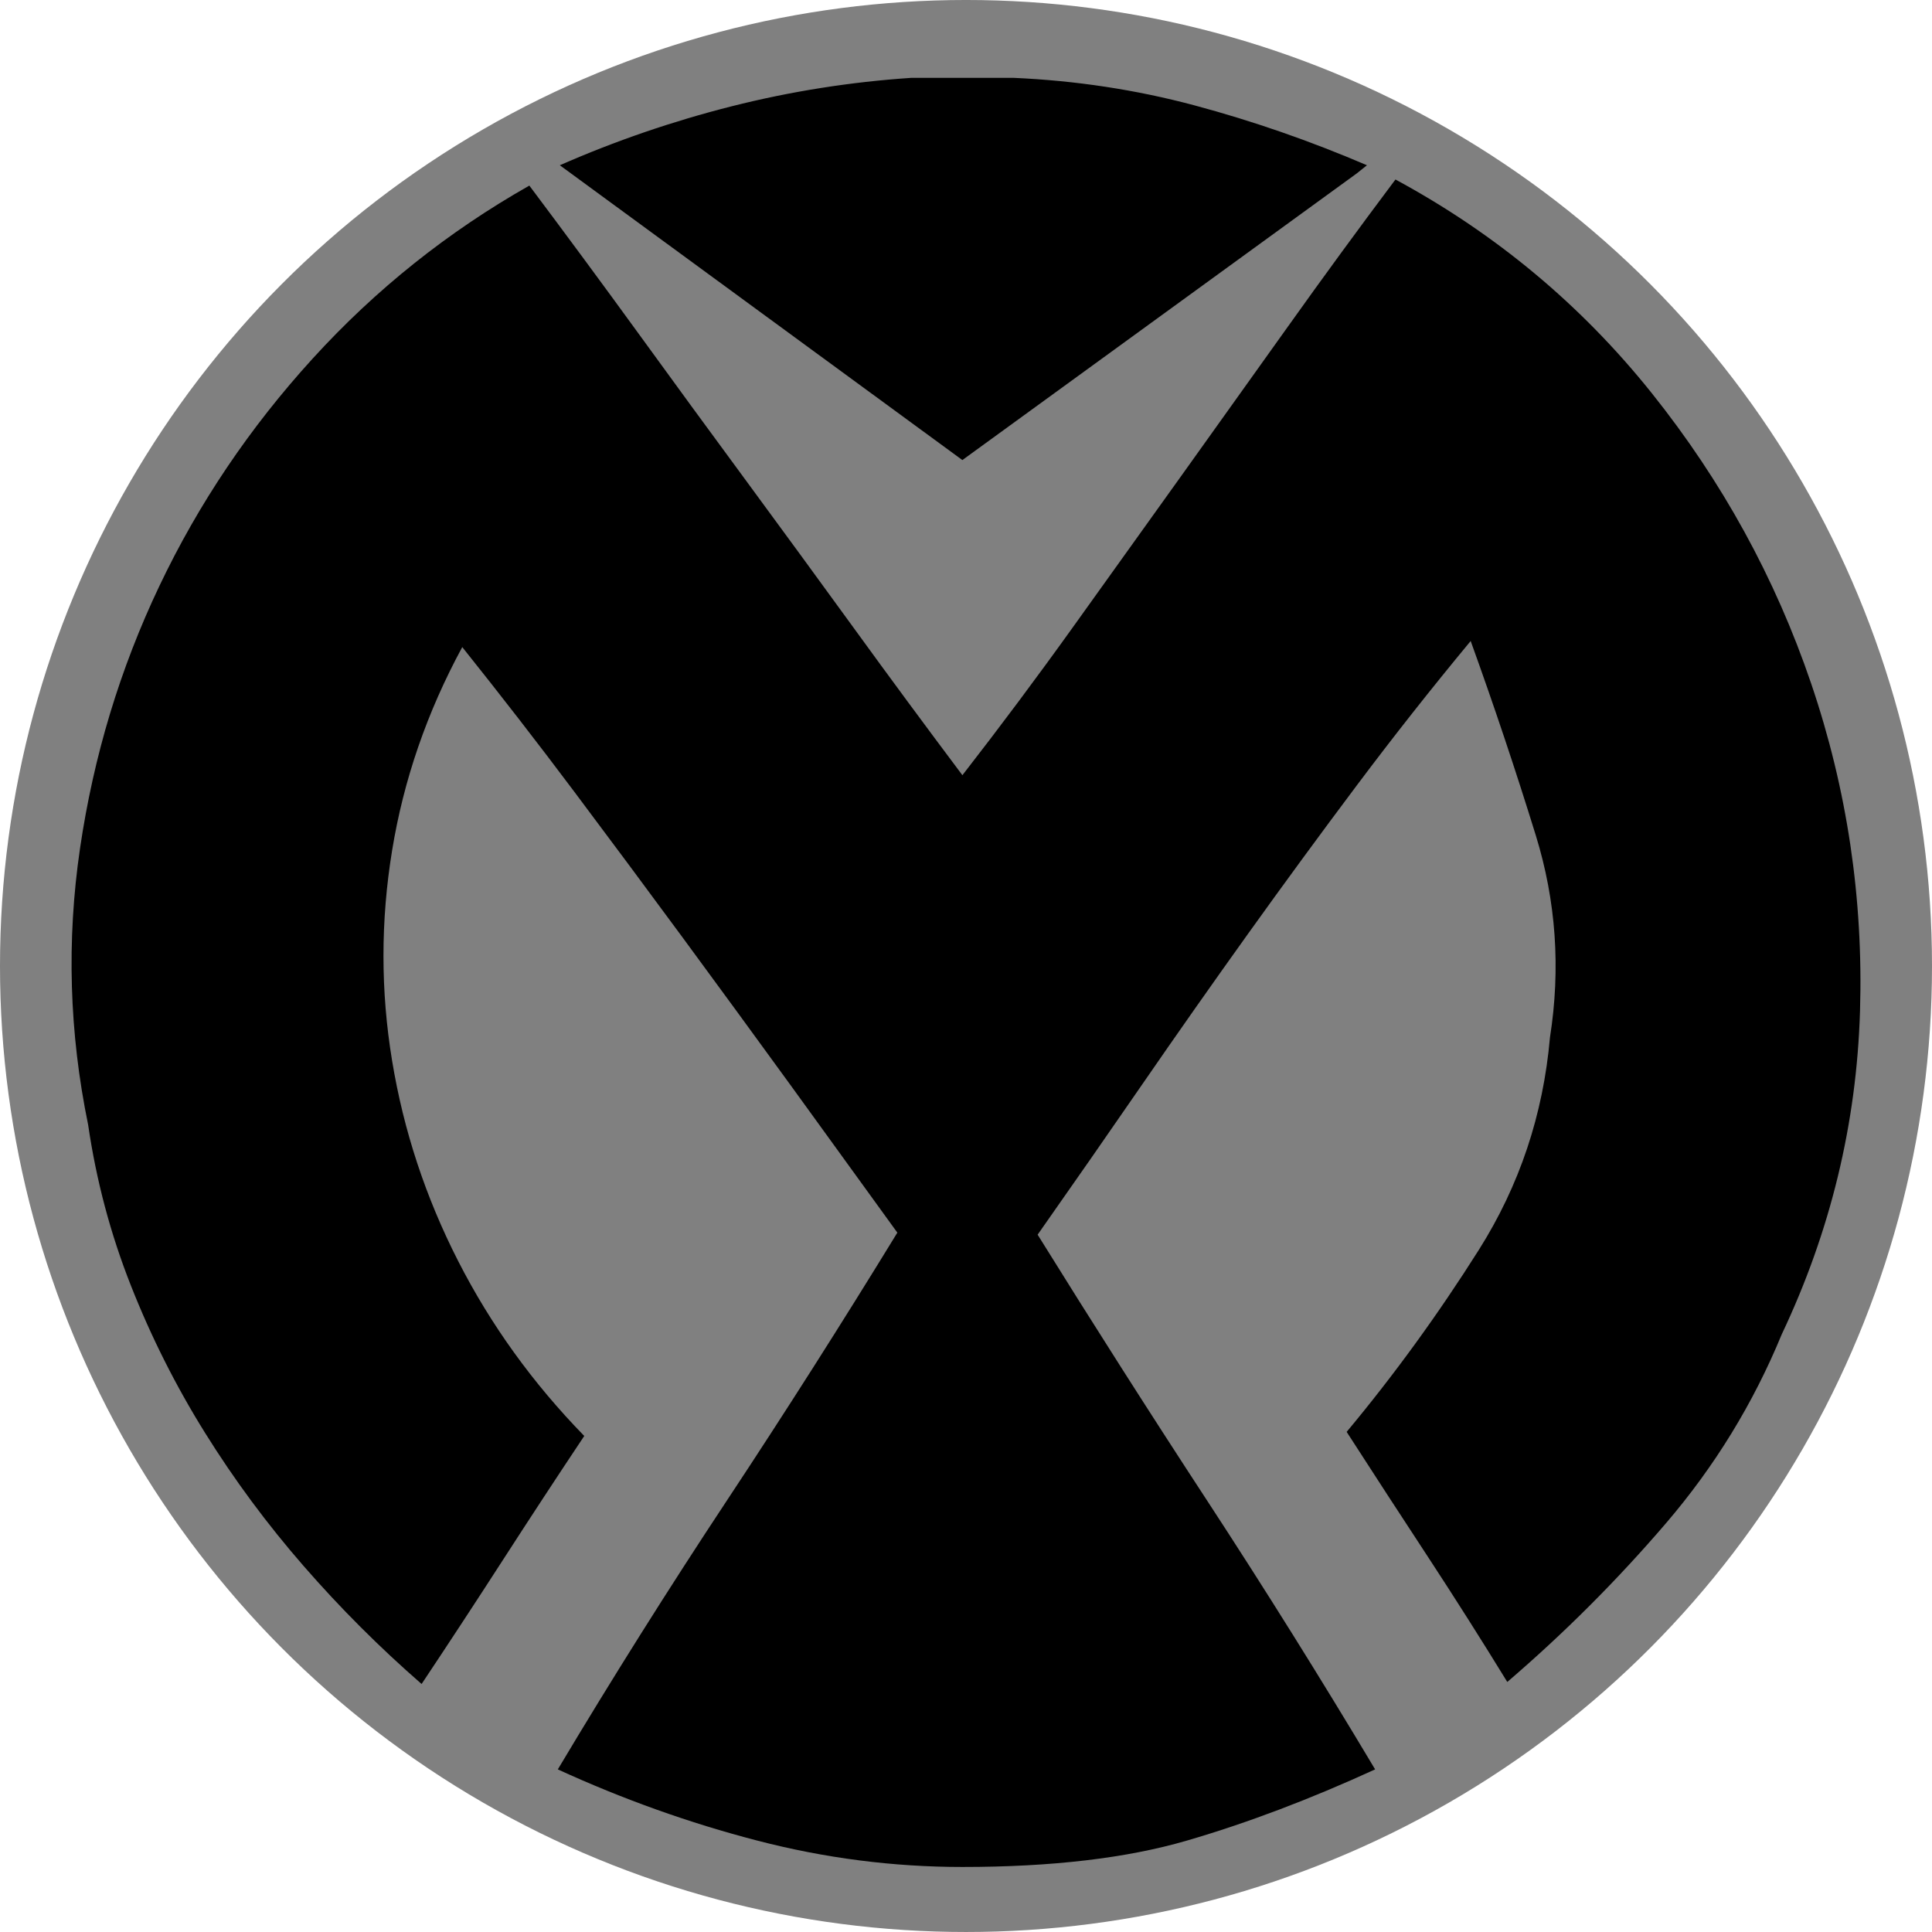
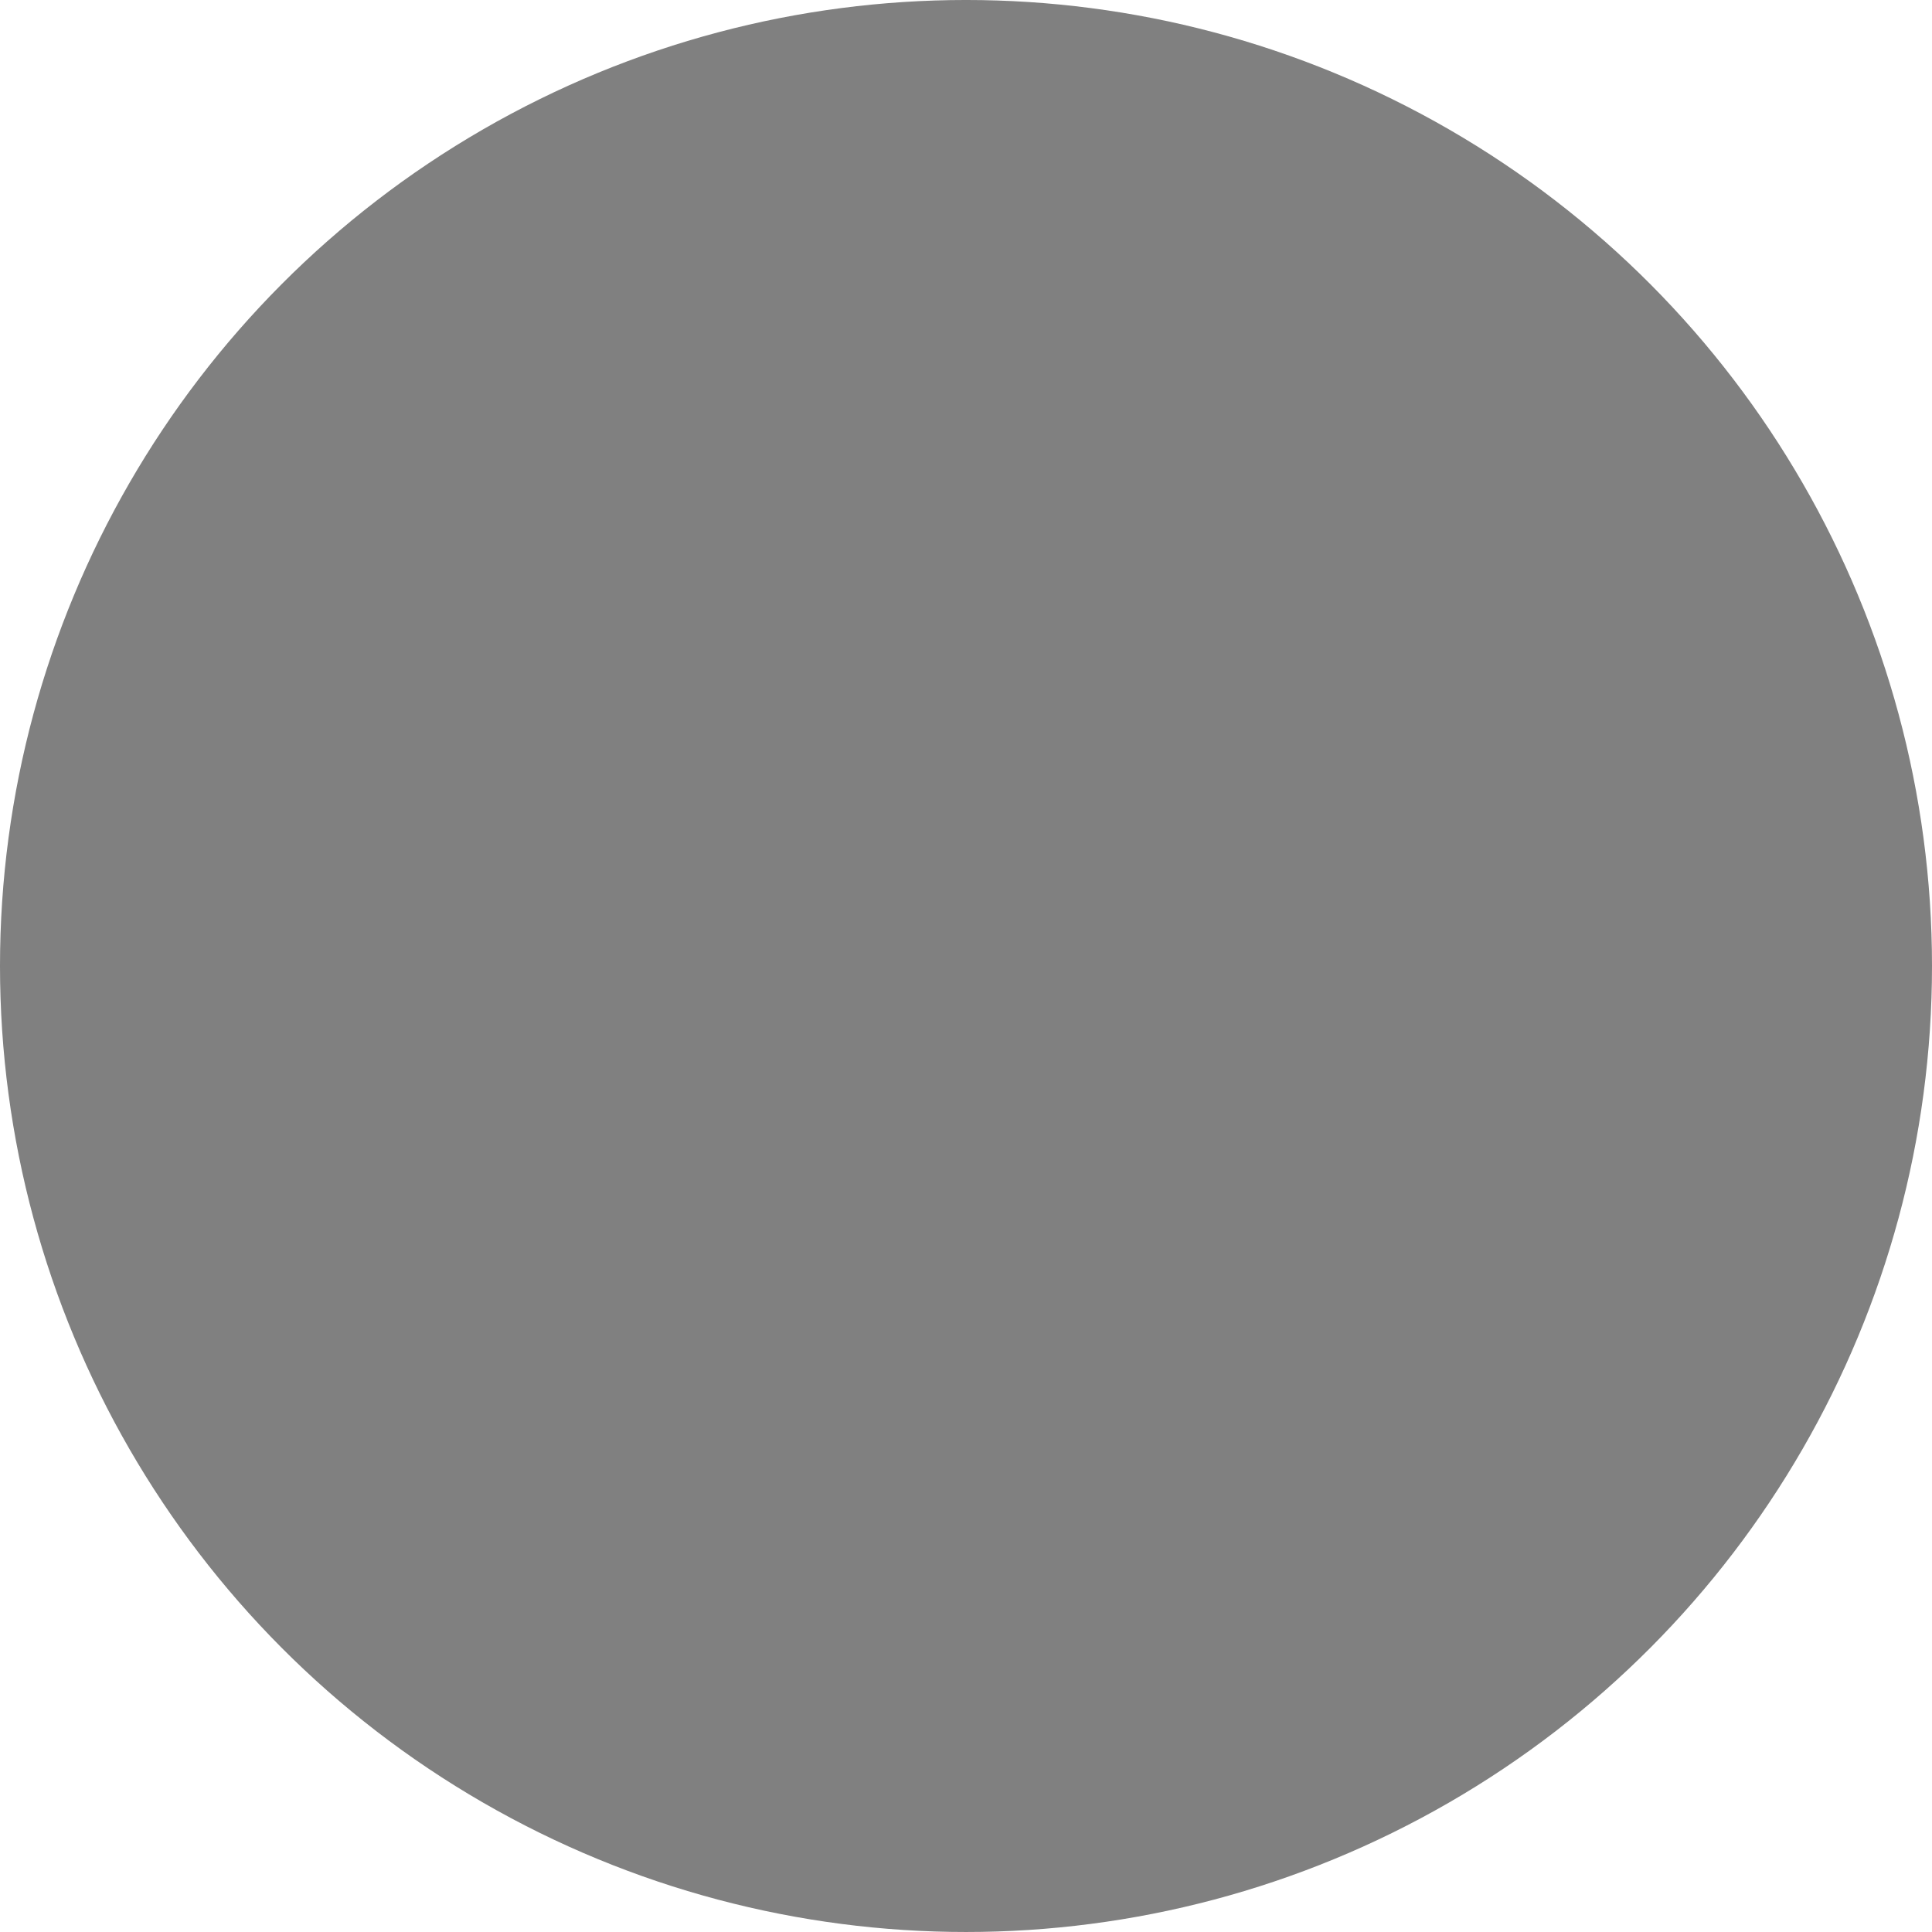
<svg xmlns="http://www.w3.org/2000/svg" version="1.1" id="Layer_1" x="0px" y="0px" width="255.676px" height="255.674px">
  <circle fill="#808080" cx="127.838" cy="127.837" r="127.838" />
-   <path d="M11.666,148.865c-2.51-12.197-2.867-24.392-1.076-36.592c1.791-12.196,5.289-23.766,10.493-34.708   c5.201-10.939,11.973-20.986,20.314-30.134s17.893-16.77,28.655-22.87c4.843,6.458,9.64,12.961,14.395,19.507   c4.75,6.55,9.505,13.049,14.26,19.507c4.751,6.457,9.505,12.961,14.26,19.506c4.75,6.55,9.552,13.049,14.395,19.507   c5.02-6.458,9.908-13.003,14.663-19.641c4.751-6.634,9.506-13.272,14.26-19.911c4.751-6.634,9.46-13.226,14.126-19.775   c4.662-6.546,9.417-13.049,14.26-19.507c13.272,7.176,24.573,16.593,33.901,28.251c9.324,11.662,16.366,24.484,21.121,38.476   c4.751,13.991,6.903,28.432,6.457,43.317c-0.449,14.891-3.901,29.152-10.358,42.781c-3.767,9.148-8.879,17.488-15.336,25.021   c-6.458,7.533-13.453,14.529-20.986,20.986c-3.41-5.557-6.907-11.072-10.493-16.547c-3.591-5.469-7.177-10.984-10.763-16.547   c6.276-7.533,12.107-15.559,17.488-24.08c5.382-8.518,8.518-17.893,9.417-28.117c1.434-9.147,0.808-18.068-1.883-26.771   c-2.69-8.698-5.563-17.262-8.61-25.695c-5.204,6.281-10.224,12.646-15.067,19.103c-4.843,6.458-9.644,13.007-14.395,19.641   c-4.754,6.638-9.417,13.276-13.99,19.911c-4.574,6.637-9.194,13.275-13.856,19.91c7.353,11.838,14.84,23.588,22.466,35.246   c7.622,11.662,15.021,23.5,22.197,35.516c-8.609,3.947-16.908,7.088-24.888,9.416c-7.983,2.334-17.893,3.498-29.73,3.498   c-9.148,0-18.208-1.164-27.175-3.498c-8.971-2.328-17.758-5.469-26.368-9.416c7.172-12.016,14.618-23.854,22.332-35.516   c7.71-11.658,15.244-23.496,22.601-35.516c-4.667-6.457-9.375-12.957-14.125-19.508c-4.755-6.545-9.509-13.049-14.26-19.506   c-4.755-6.457-9.552-12.915-14.395-19.372c-4.843-6.458-9.778-12.822-14.798-19.103c-4.667,8.61-7.761,17.581-9.283,26.906   c-1.526,9.329-1.526,18.611,0,27.847c1.522,9.242,4.439,18.074,8.745,26.504c4.305,8.432,9.862,16.143,16.682,23.139   c-3.59,5.381-7.176,10.854-10.763,16.412c-3.59,5.563-7.176,11.031-10.762,16.412c-5.562-4.844-10.762-10.043-15.605-15.605   c-4.843-5.557-9.194-11.436-13.049-17.623c-3.859-6.188-7.13-12.688-9.82-19.506C14.625,163.304,12.742,156.222,11.666,148.865z    M127.36,10.3c-2.333,0-4.574,0-6.727,0c-8.072,0.538-16.009,1.795-23.812,3.767c-7.803,1.976-15.382,4.574-22.735,7.803   l53.273,39.013l52.196-37.937l1.346-1.076c-7.533-3.229-15.159-5.873-22.87-7.938c-7.714-2.06-15.697-3.271-23.946-3.632   C131.935,10.3,129.689,10.3,127.36,10.3z" />
</svg>